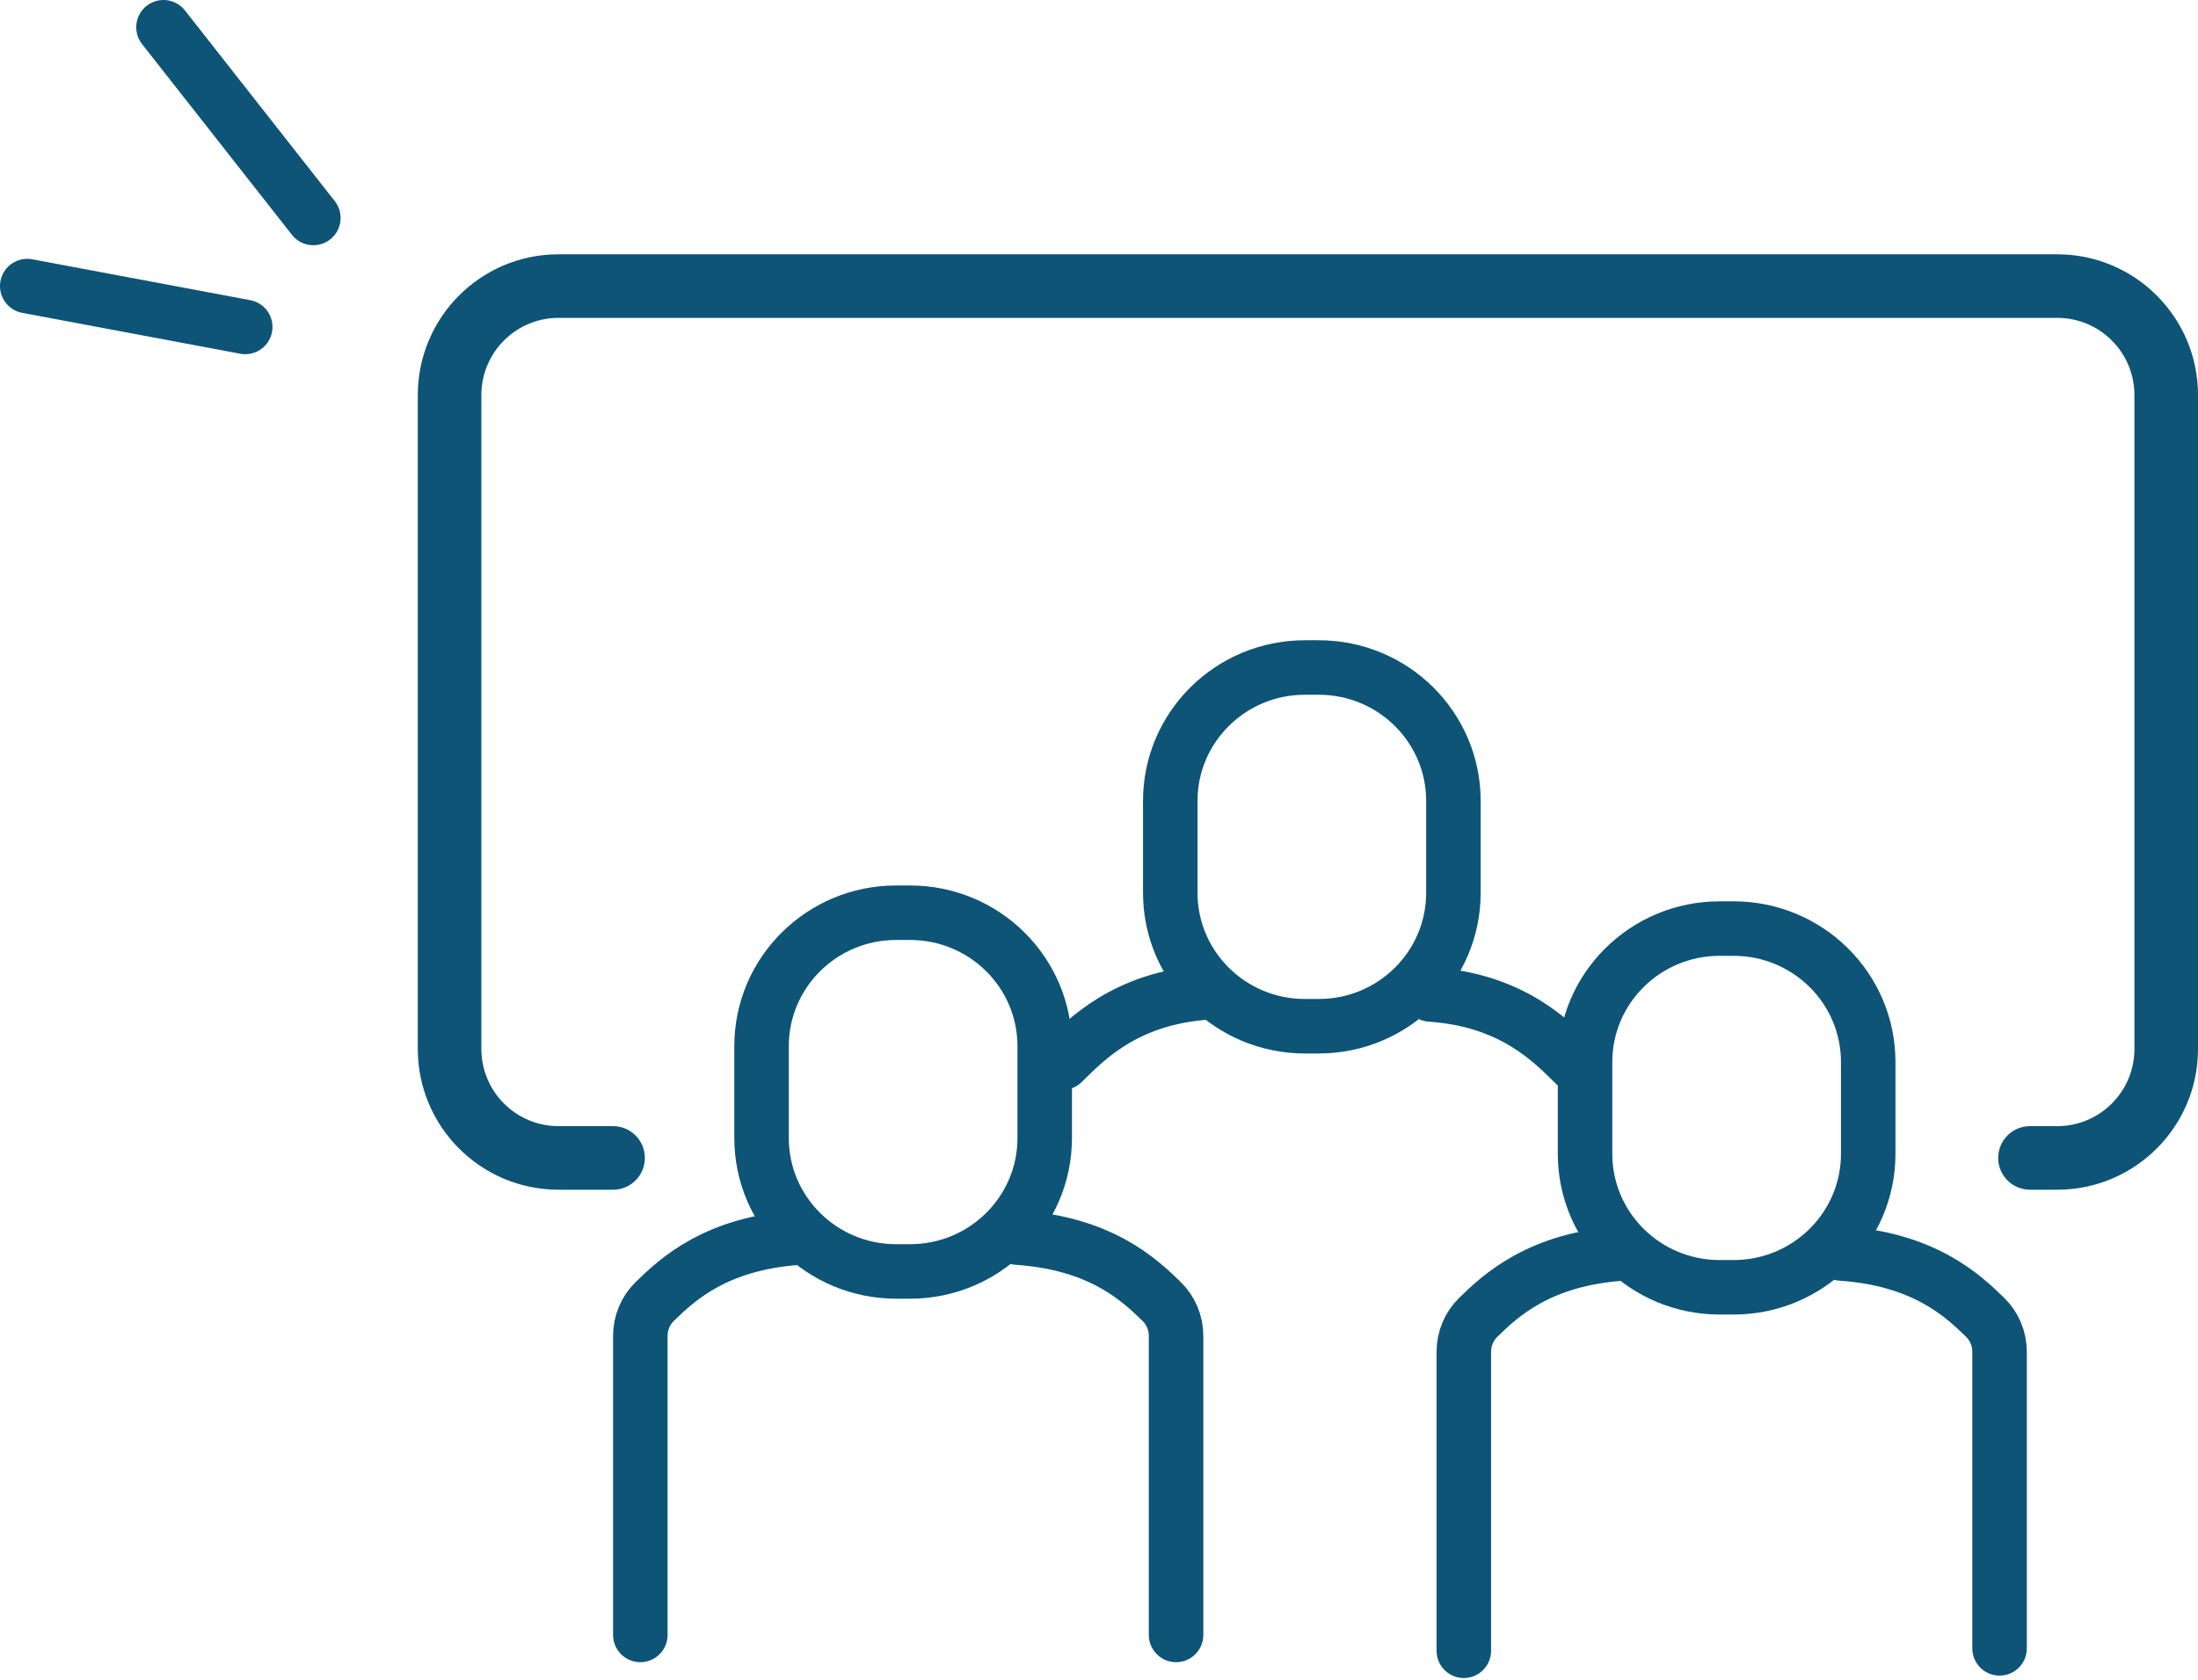
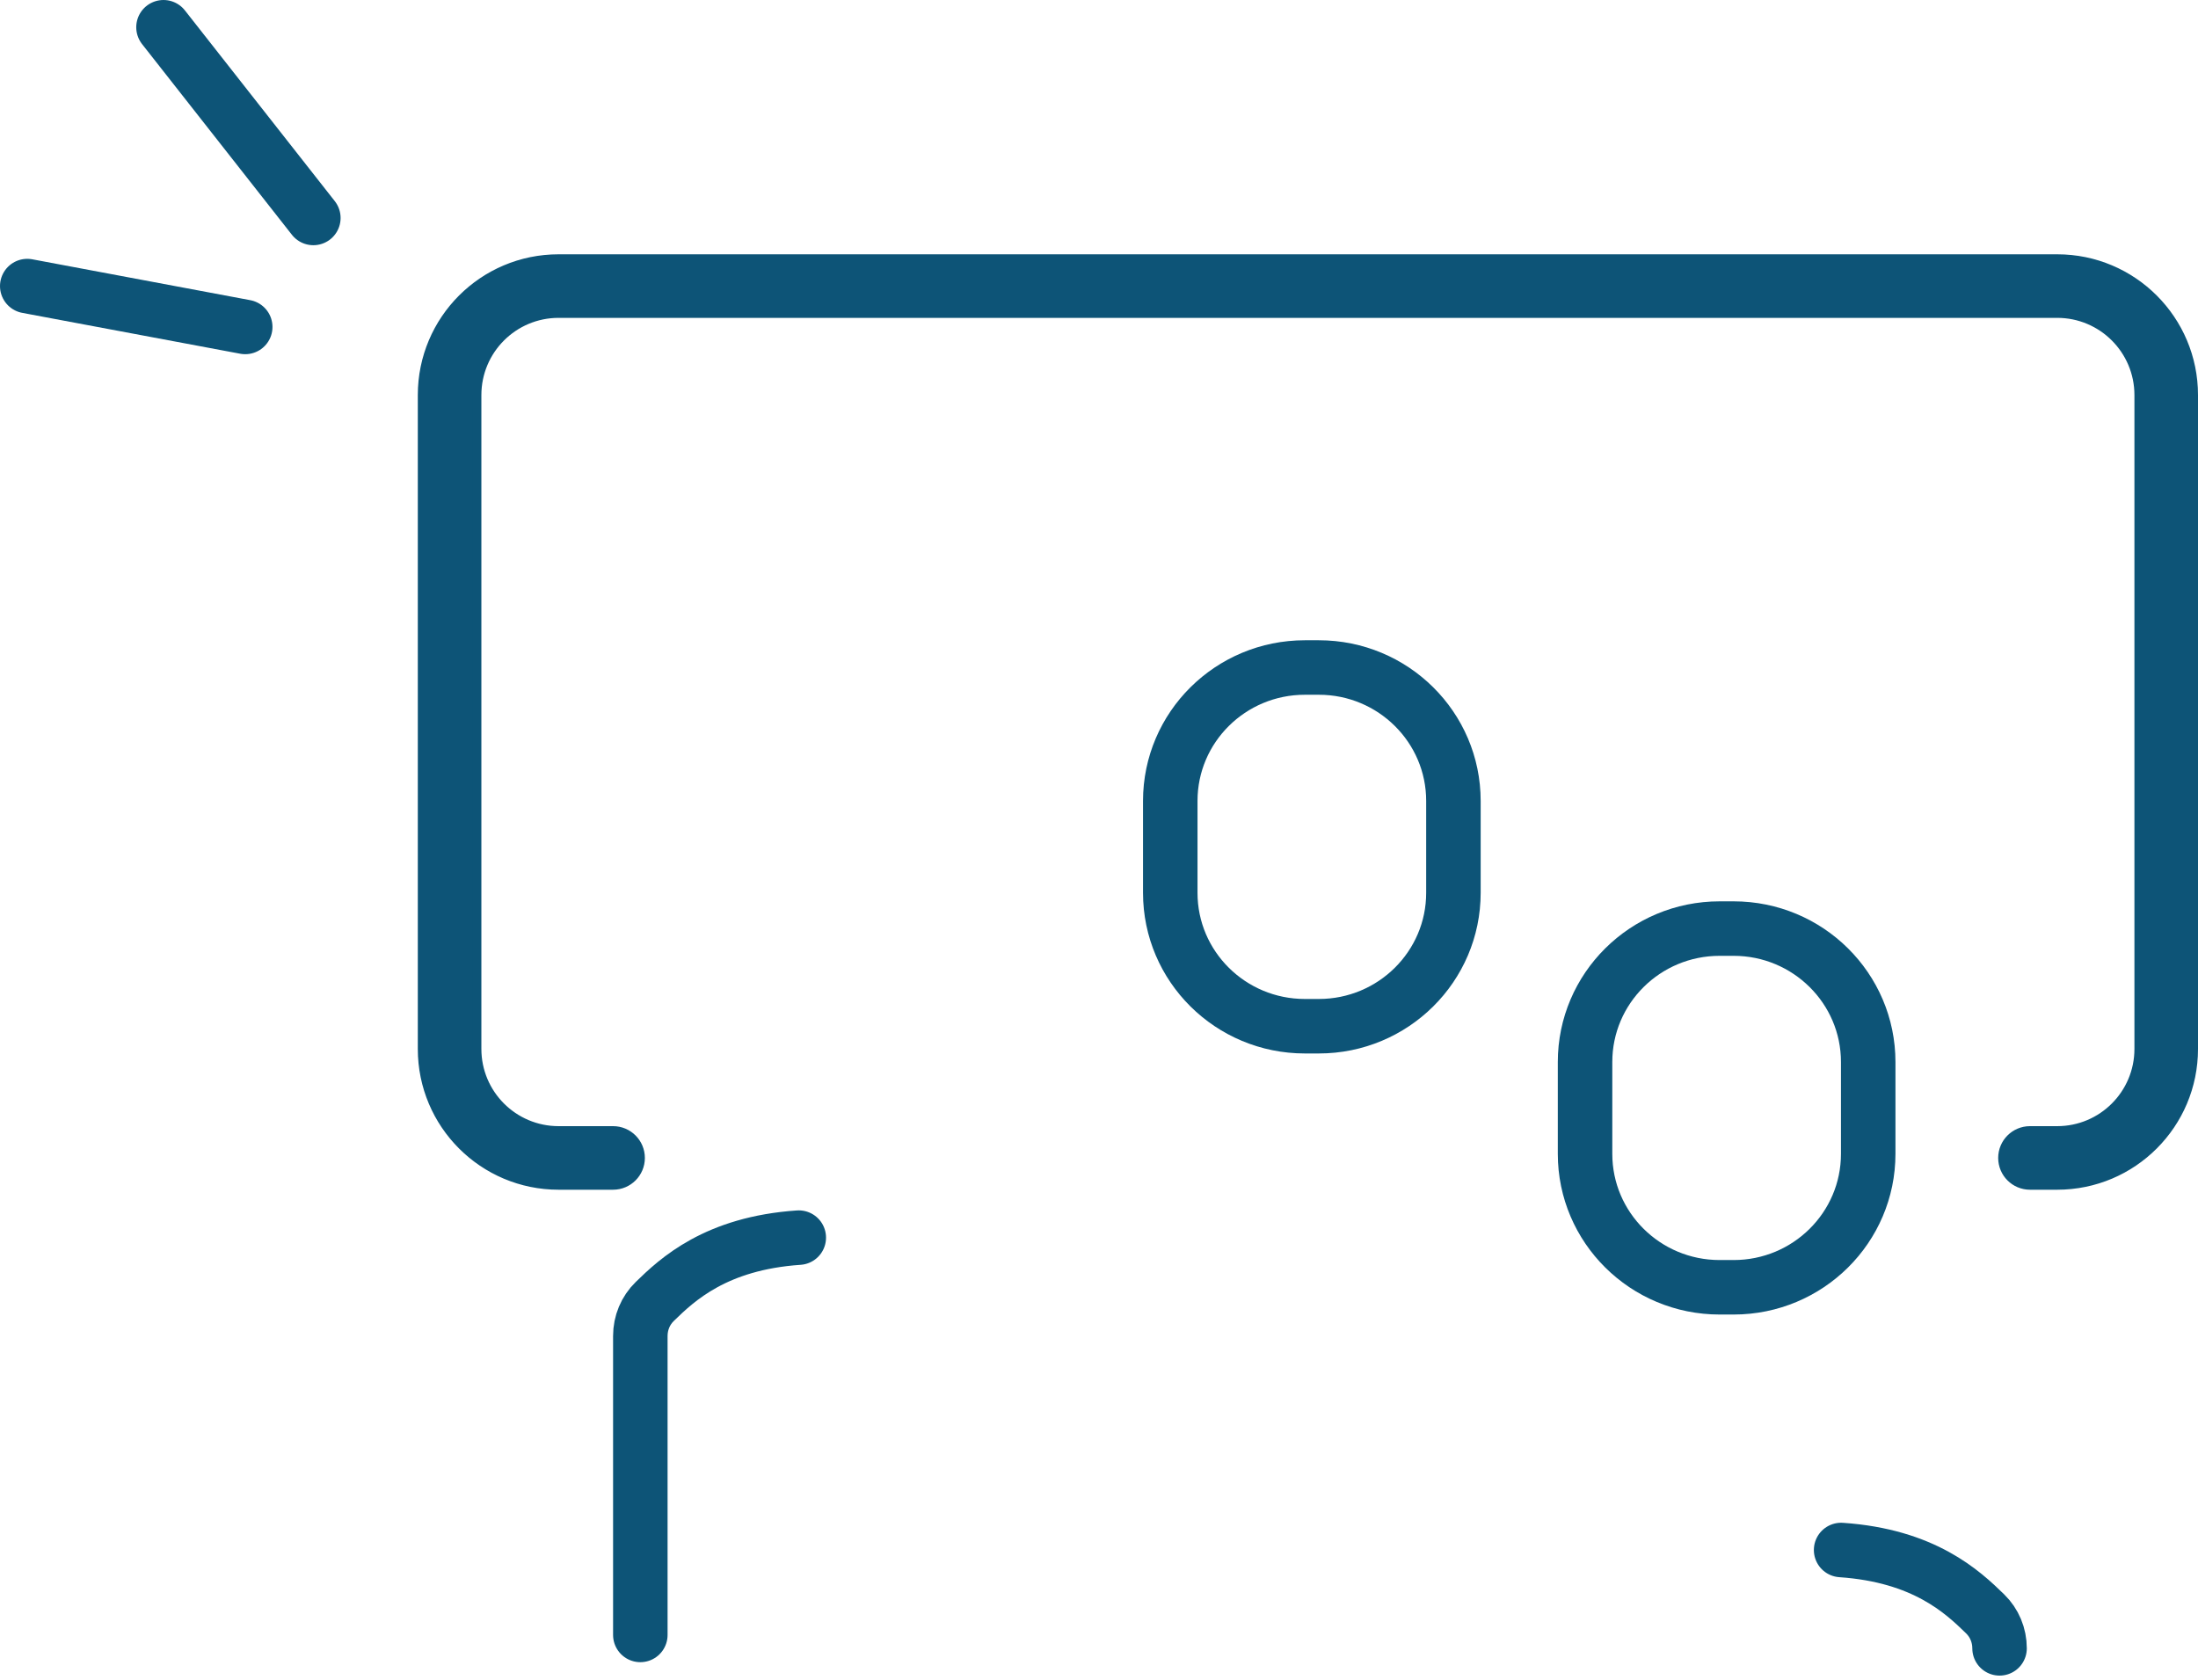
<svg xmlns="http://www.w3.org/2000/svg" fill="none" height="185" viewBox="0 0 242 185" width="242">
  <g stroke="#0d5477">
-     <path d="m100.202 100.5h-1.534c-8.185 0-14.821 6.579-14.821 14.695v10.109c0 8.115 6.636 14.694 14.821 14.694h1.534c8.186 0 14.821-6.579 14.821-14.694v-10.109c0-8.116-6.635-14.695-14.821-14.695z" stroke-linecap="round" stroke-linejoin="round" stroke-width="6" />
    <path d="m70.5 180.022v-32.917c0-1.441.565-2.803 1.595-3.804 2.484-2.422 6.724-6.406 15.851-7.026" stroke-linecap="round" stroke-linejoin="round" stroke-width="6" />
-     <path d="m129.485 180.022v-32.917c0-1.441-.566-2.803-1.595-3.804-2.484-2.422-6.724-6.406-15.851-7.026" stroke-linecap="round" stroke-linejoin="round" stroke-width="6" />
    <path d="m145.201 73.499h-1.534c-8.186 0-14.821 6.579-14.821 14.694v10.11c0 8.115 6.635 14.694 14.821 14.694h1.534c8.185 0 14.821-6.579 14.821-14.694v-10.11c0-8.115-6.636-14.694-14.821-14.694z" stroke-linecap="round" stroke-linejoin="round" stroke-width="6" />
-     <path d="m117 116.999c2.484-2.422 6.818-7.105 15.944-7.725" stroke-linecap="round" stroke-linejoin="round" stroke-width="6" />
-     <path d="m173.444 117.225c-2.483-2.422-6.817-7.105-15.944-7.725" stroke-linecap="round" stroke-linejoin="round" stroke-width="6" />
    <path d="m190.869 102.246h-1.535c-8.185 0-14.82 6.578-14.82 14.694v10.109c0 8.116 6.635 14.694 14.82 14.694h1.535c8.185 0 14.821-6.578 14.821-14.694v-10.109c0-8.116-6.636-14.694-14.821-14.694z" stroke-linecap="round" stroke-linejoin="round" stroke-width="6" />
-     <path d="m161.166 181.767v-32.917c0-1.441.566-2.803 1.595-3.804 2.484-2.422 6.724-6.406 15.851-7.026" stroke-linecap="round" stroke-linejoin="round" stroke-width="6" />
-     <path d="m220.151 181.5v-32.65c0-1.441-.565-2.803-1.595-3.804-2.483-2.422-6.724-6.406-15.85-7.026" stroke-linecap="round" stroke-linejoin="round" stroke-width="6" />
+     <path d="m220.151 181.5c0-1.441-.565-2.803-1.595-3.804-2.483-2.422-6.724-6.406-15.85-7.026" stroke-linecap="round" stroke-linejoin="round" stroke-width="6" />
  </g>
  <path d="m61.5 34.5h165c4.971 0 9 4.029 9 9v72c0 4.97-4.029 9-9 9h-3c-1.657 0-3 1.343-3 3s1.343 3 3 3h3c8.284 0 15-6.716 15-15v-72c0-8.284-6.716-15-15-15h-165c-8.284 0-15 6.716-15 15v72c0 8.284 6.716 15 15 15h6c1.657 0 3-1.343 3-3s-1.343-3-3-3h-6c-4.971 0-9-4.03-9-9v-72c0-4.971 4.029-9 9-9z" fill="#0d5477" />
  <path d="m61.5 34.5h165c4.971 0 9 4.029 9 9v72c0 4.97-4.029 9-9 9h-3c-1.657 0-3 1.343-3 3s1.343 3 3 3h3c8.284 0 15-6.716 15-15v-72c0-8.284-6.716-15-15-15h-165c-8.284 0-15 6.716-15 15v72c0 8.284 6.716 15 15 15h6c1.657 0 3-1.343 3-3s-1.343-3-3-3h-6c-4.971 0-9-4.03-9-9v-72c0-4.971 4.029-9 9-9z" stroke="#0d5477" />
  <path d="m3 31.5 24 4.5m-9-33 16.5 21" stroke="#0d5477" stroke-linecap="round" stroke-width="6" />
</svg>